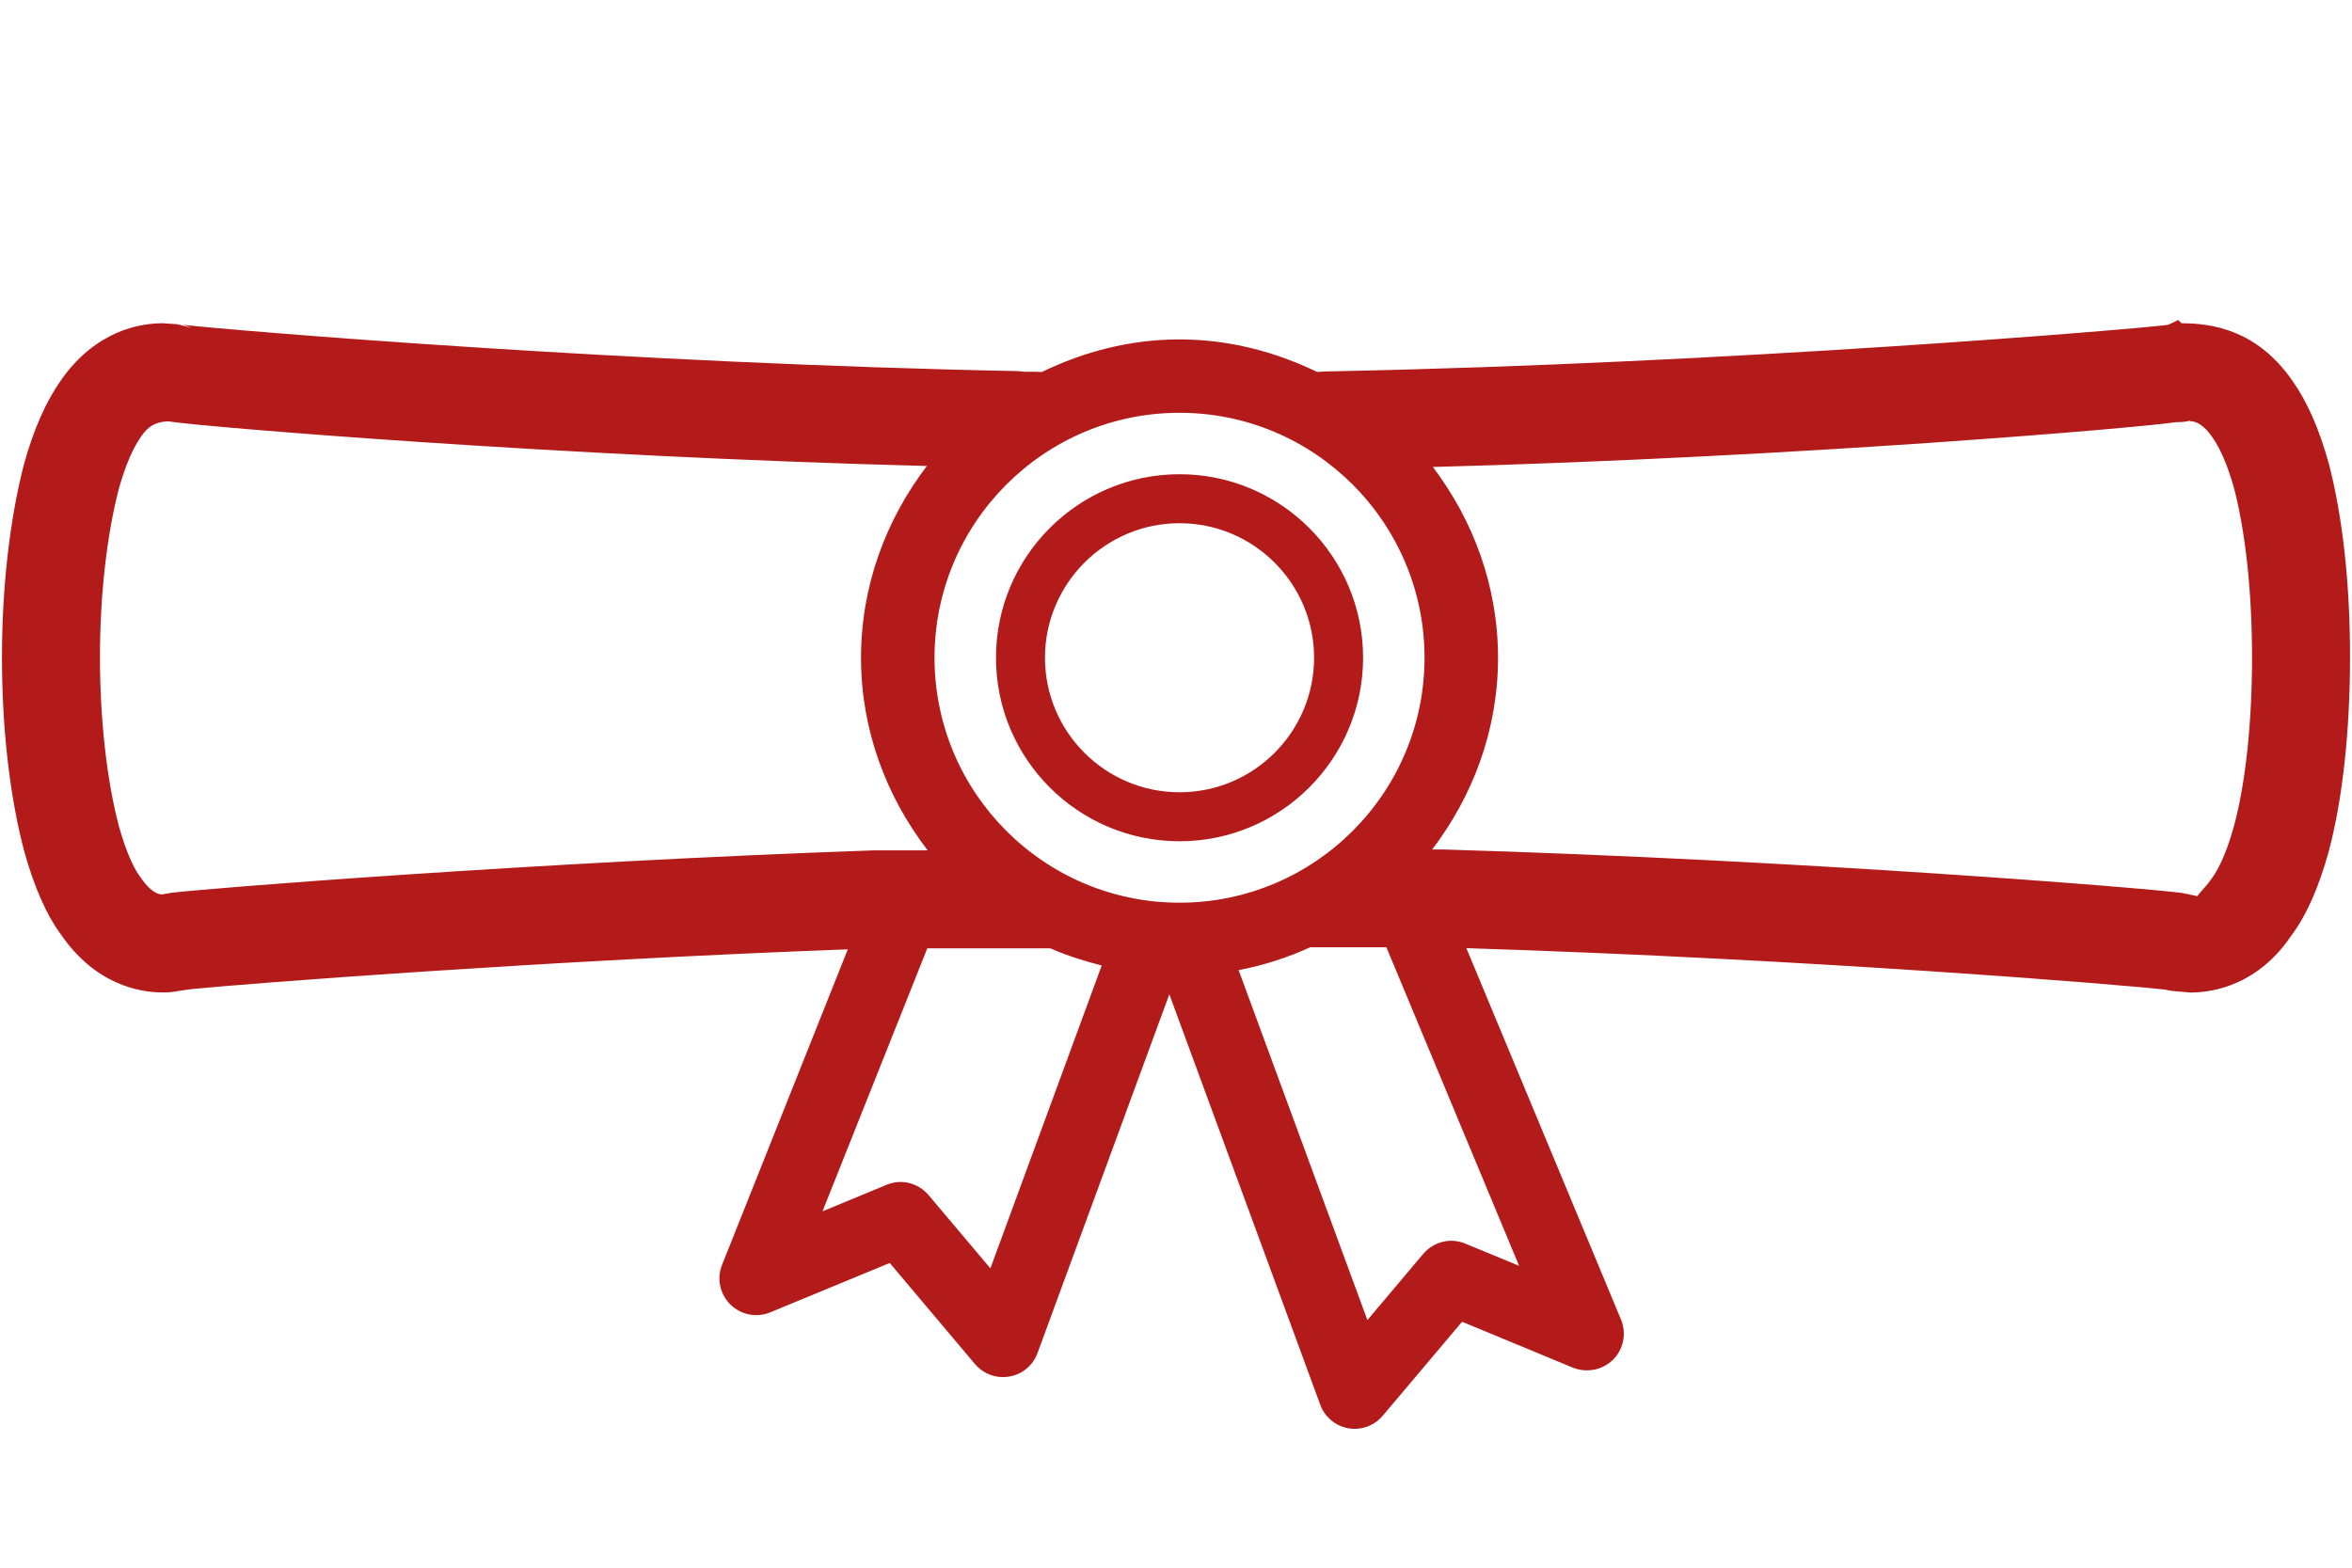
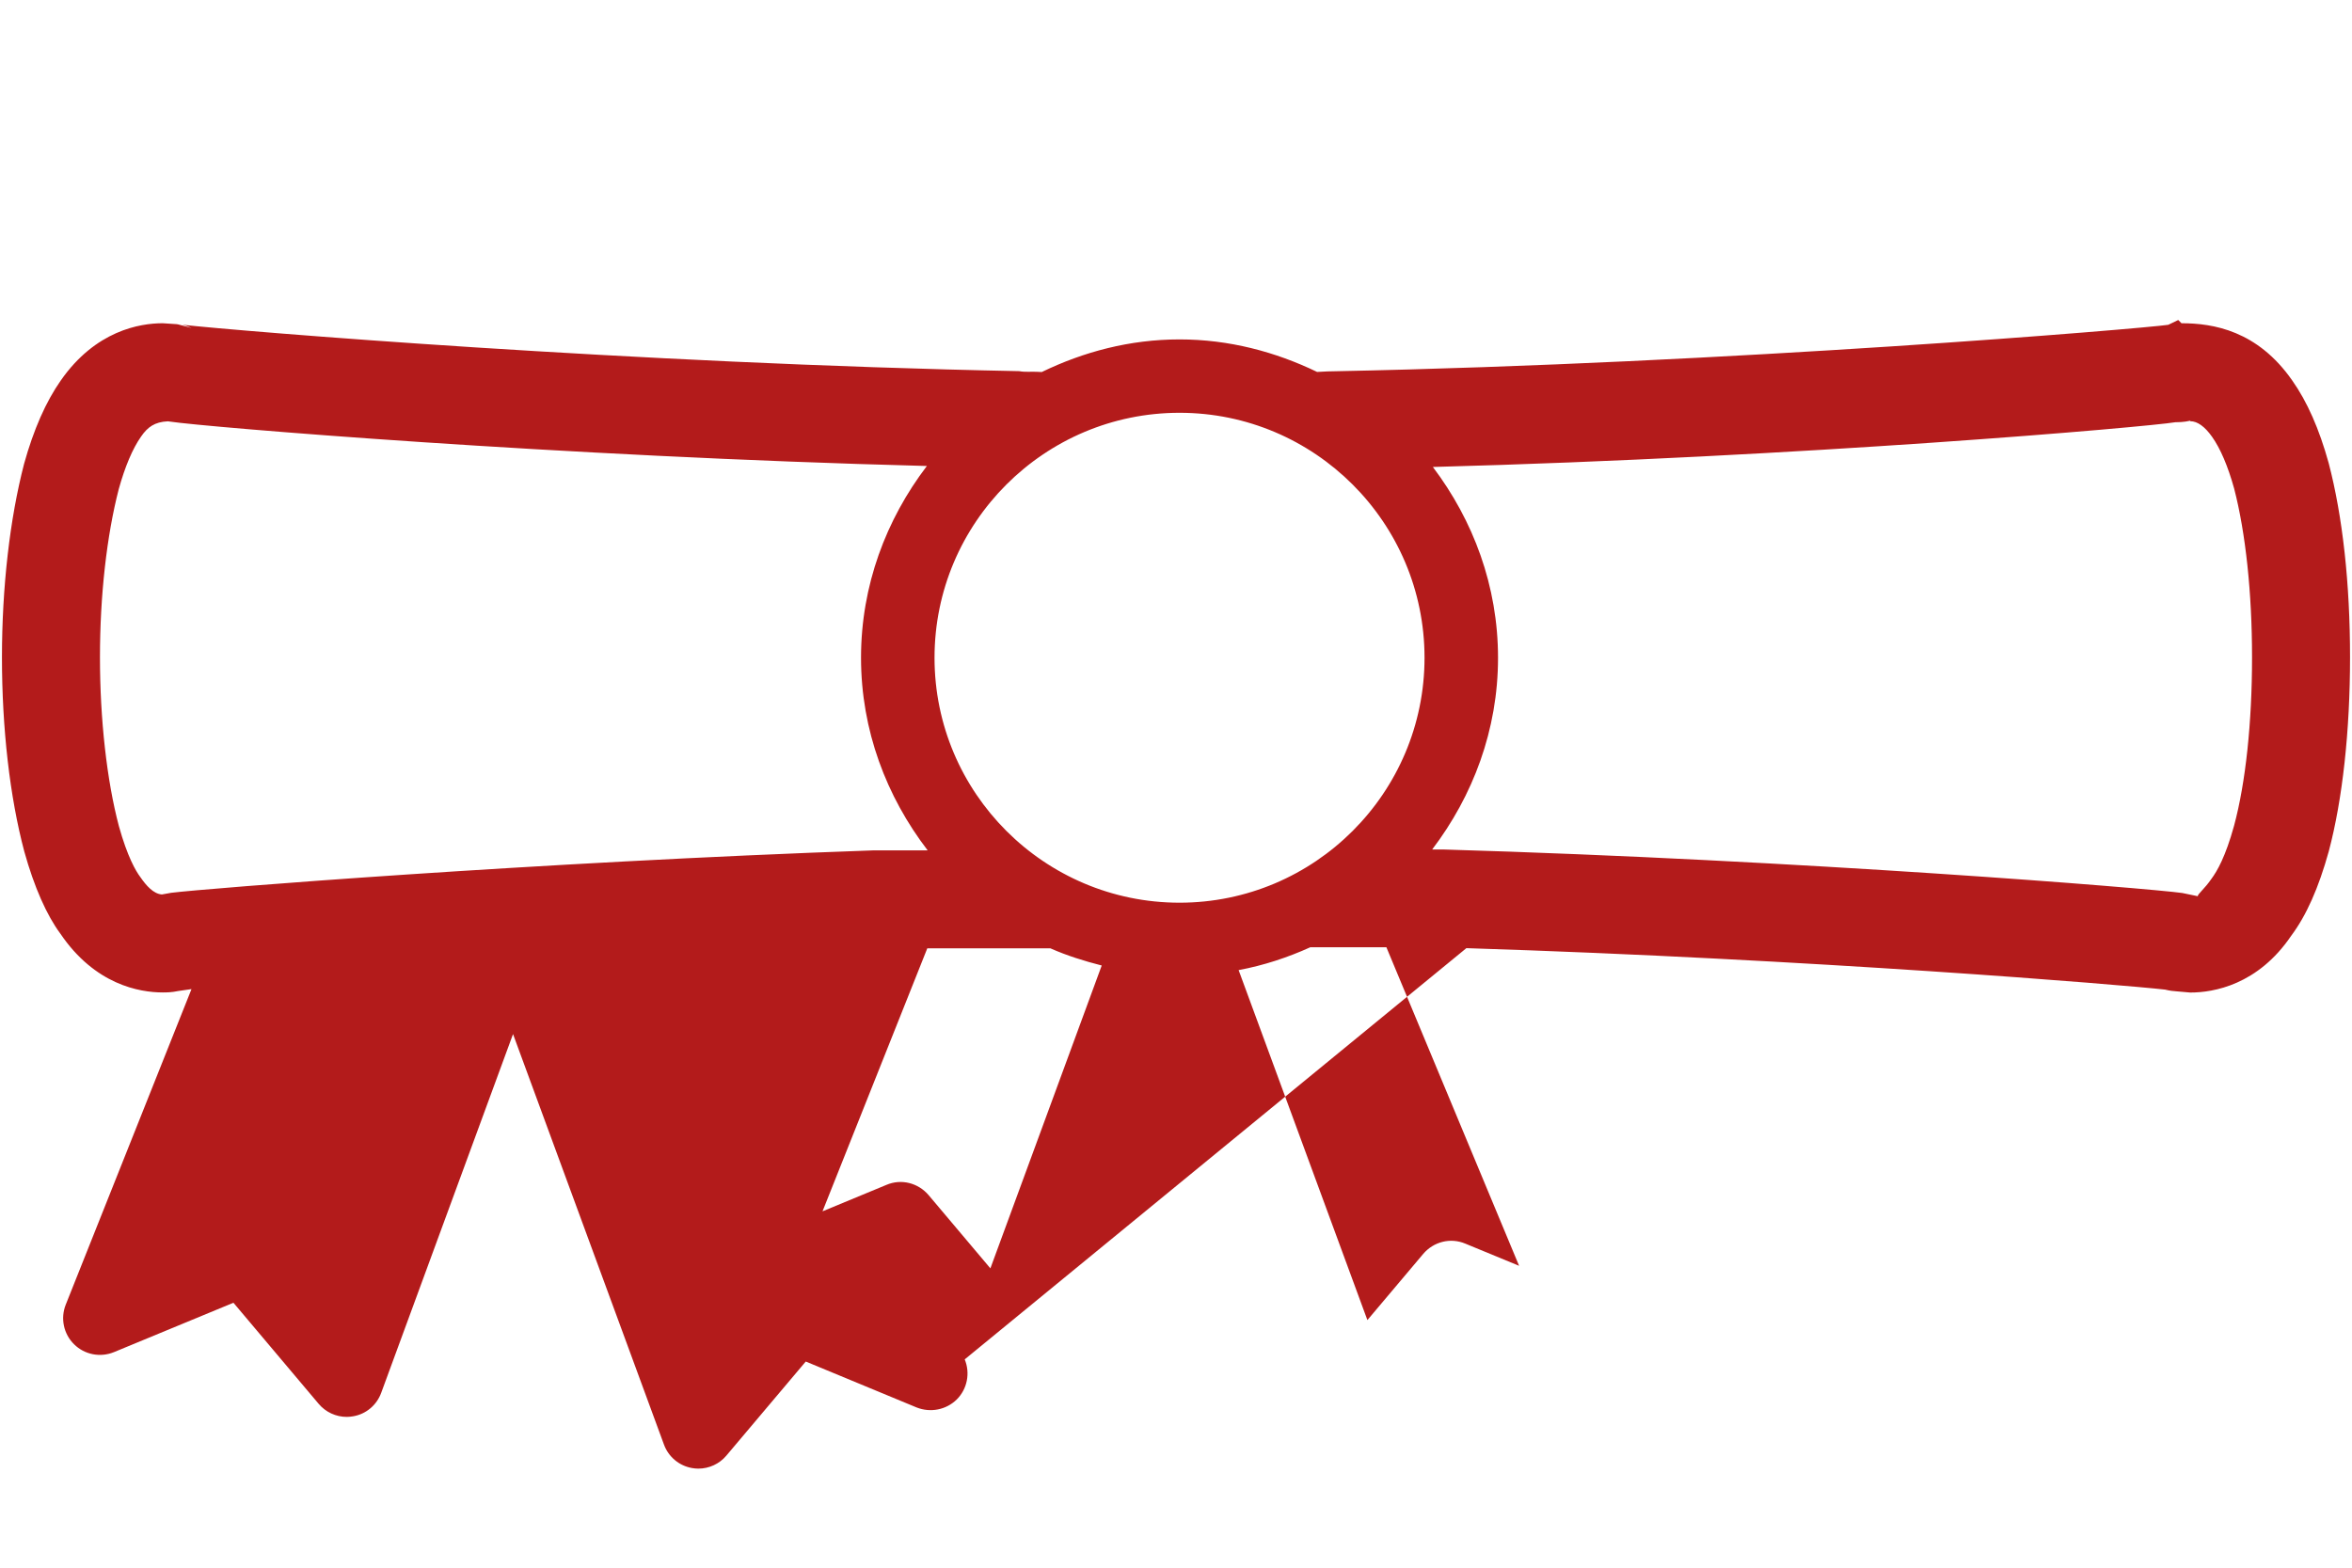
<svg xmlns="http://www.w3.org/2000/svg" version="1.1" id="Layer_1" x="0px" y="0px" viewBox="0 0 24 16" style="enable-background:new 0 0 24 16;" xml:space="preserve">
  <style type="text/css">
	.st0{fill:#B31B1B;}
</style>
  <g>
-     <path class="st0" d="M23.762,4.726c-0.097-0.35-0.219-0.626-0.372-0.843c-0.354-0.508-0.804-0.584-1.13-0.584   l-0.033-0.033l-0.102,0.049c-0.248,0.037-4.474,0.394-8.504,0.474c-0.044,0-0.099,0.002-0.181,0.007   c-0.427-0.206-0.899-0.332-1.404-0.332c-0.506,0-0.979,0.126-1.406,0.333L10.59,3.795   c-0.062-0.004-0.129,0.005-0.19-0.007C6.43,3.71,2.441,3.379,1.856,3.314c0.026,0.005,0.06,0.015,0.099,0.033   L1.814,3.31c-0.003,0-0.006-0.001-0.009-0.001c0.002,0,0.003,0,0.006,0L1.661,3.299c-0.236,0-0.686,0.076-1.04,0.583   c-0.153,0.218-0.278,0.502-0.375,0.851C0.1,5.294,0.02,5.996,0.02,6.709c0,0.724,0.08,1.426,0.228,1.982   c0.101,0.363,0.229,0.651,0.368,0.838c0.353,0.521,0.807,0.6,1.045,0.6c0.034,0,0.09,0,0.16-0.015   l0.133-0.019c0.591-0.059,3.626-0.292,6.697-0.406l-1.283,3.22c-0.056,0.14-0.022,0.3,0.085,0.405   c0.107,0.106,0.267,0.137,0.407,0.08l1.219-0.504l0.869,1.031c0.072,0.086,0.178,0.134,0.287,0.134   c0.021,0,0.043-0.002,0.065-0.006c0.132-0.022,0.241-0.114,0.287-0.24l1.345-3.661l1.54,4.189   c0.046,0.126,0.155,0.217,0.286,0.24c0.022,0.004,0.044,0.006,0.065,0.006c0.109,0,0.215-0.048,0.286-0.133   l0.81-0.96l1.132,0.469c0.14,0.055,0.3,0.025,0.409-0.082c0.107-0.107,0.139-0.269,0.081-0.409L14.963,9.677   c3.532,0.112,6.695,0.374,7.13,0.423c0.047,0.012,0.088,0.016,0.12,0.018l0.137,0.012   c0.238,0,0.69-0.078,1.03-0.58c0.154-0.206,0.279-0.486,0.383-0.861C23.903,8.163,23.98,7.46,23.98,6.709   C23.98,5.957,23.905,5.272,23.762,4.726z M14.536,6.713c0,1.379-1.121,2.5-2.5,2.5s-2.5-1.121-2.5-2.5   s1.121-2.5,2.5-2.5S14.536,5.334,14.536,6.713z M1.747,9.112L1.652,9.129C1.566,9.123,1.491,9.038,1.431,8.95   C1.387,8.892,1.3,8.745,1.213,8.431C1.09,7.967,1.02,7.34,1.02,6.709s0.069-1.243,0.192-1.718   C1.275,4.764,1.353,4.578,1.44,4.455c0.066-0.096,0.138-0.149,0.273-0.155l0.023,0.003   c0.356,0.054,3.94,0.355,7.722,0.453C9.042,5.302,8.786,5.975,8.786,6.713c0,0.742,0.26,1.418,0.68,1.966   H8.913C5.451,8.8,2.077,9.07,1.747,9.112z M10.106,12.945l-0.63-0.747c-0.106-0.125-0.279-0.17-0.431-0.105   l-0.652,0.27l1.069-2.684h1.257c0.167,0.074,0.343,0.129,0.523,0.175L10.106,12.945z M14.953,12.693   c-0.154-0.065-0.325-0.019-0.43,0.104l-0.57,0.676l-1.314-3.572c0.256-0.048,0.499-0.128,0.731-0.233h0.777   l1.354,3.251L14.953,12.693z M22.797,8.426c-0.088,0.32-0.174,0.466-0.231,0.543   c-0.07,0.103-0.146,0.16-0.139,0.178l-0.159-0.033c-0.343-0.048-3.877-0.336-7.538-0.444h-0.116   c0.415-0.546,0.672-1.219,0.672-1.956c0-0.733-0.253-1.403-0.665-1.948c3.766-0.1,7.295-0.409,7.579-0.457   c0.029,0,0.083,0,0.149-0.015l0.001,0.005c0.072,0,0.148,0.054,0.222,0.159c0.086,0.121,0.162,0.301,0.225,0.527   C22.915,5.439,22.98,6.051,22.98,6.709C22.98,7.376,22.915,7.987,22.797,8.426z" />
-     <path class="st0" d="M12.036,8.586c1.033,0,1.873-0.84,1.873-1.873s-0.84-1.873-1.873-1.873s-1.873,0.84-1.873,1.873   S11.002,8.586,12.036,8.586z M12.036,5.34c0.757,0,1.373,0.616,1.373,1.373s-0.616,1.373-1.373,1.373   s-1.373-0.616-1.373-1.373S11.279,5.34,12.036,5.34z" />
+     <path class="st0" d="M23.762,4.726c-0.097-0.35-0.219-0.626-0.372-0.843c-0.354-0.508-0.804-0.584-1.13-0.584   l-0.033-0.033l-0.102,0.049c-0.248,0.037-4.474,0.394-8.504,0.474c-0.044,0-0.099,0.002-0.181,0.007   c-0.427-0.206-0.899-0.332-1.404-0.332c-0.506,0-0.979,0.126-1.406,0.333L10.59,3.795   c-0.062-0.004-0.129,0.005-0.19-0.007C6.43,3.71,2.441,3.379,1.856,3.314c0.026,0.005,0.06,0.015,0.099,0.033   L1.814,3.31c-0.003,0-0.006-0.001-0.009-0.001c0.002,0,0.003,0,0.006,0L1.661,3.299c-0.236,0-0.686,0.076-1.04,0.583   c-0.153,0.218-0.278,0.502-0.375,0.851C0.1,5.294,0.02,5.996,0.02,6.709c0,0.724,0.08,1.426,0.228,1.982   c0.101,0.363,0.229,0.651,0.368,0.838c0.353,0.521,0.807,0.6,1.045,0.6c0.034,0,0.09,0,0.16-0.015   l0.133-0.019l-1.283,3.22c-0.056,0.14-0.022,0.3,0.085,0.405   c0.107,0.106,0.267,0.137,0.407,0.08l1.219-0.504l0.869,1.031c0.072,0.086,0.178,0.134,0.287,0.134   c0.021,0,0.043-0.002,0.065-0.006c0.132-0.022,0.241-0.114,0.287-0.24l1.345-3.661l1.54,4.189   c0.046,0.126,0.155,0.217,0.286,0.24c0.022,0.004,0.044,0.006,0.065,0.006c0.109,0,0.215-0.048,0.286-0.133   l0.81-0.96l1.132,0.469c0.14,0.055,0.3,0.025,0.409-0.082c0.107-0.107,0.139-0.269,0.081-0.409L14.963,9.677   c3.532,0.112,6.695,0.374,7.13,0.423c0.047,0.012,0.088,0.016,0.12,0.018l0.137,0.012   c0.238,0,0.69-0.078,1.03-0.58c0.154-0.206,0.279-0.486,0.383-0.861C23.903,8.163,23.98,7.46,23.98,6.709   C23.98,5.957,23.905,5.272,23.762,4.726z M14.536,6.713c0,1.379-1.121,2.5-2.5,2.5s-2.5-1.121-2.5-2.5   s1.121-2.5,2.5-2.5S14.536,5.334,14.536,6.713z M1.747,9.112L1.652,9.129C1.566,9.123,1.491,9.038,1.431,8.95   C1.387,8.892,1.3,8.745,1.213,8.431C1.09,7.967,1.02,7.34,1.02,6.709s0.069-1.243,0.192-1.718   C1.275,4.764,1.353,4.578,1.44,4.455c0.066-0.096,0.138-0.149,0.273-0.155l0.023,0.003   c0.356,0.054,3.94,0.355,7.722,0.453C9.042,5.302,8.786,5.975,8.786,6.713c0,0.742,0.26,1.418,0.68,1.966   H8.913C5.451,8.8,2.077,9.07,1.747,9.112z M10.106,12.945l-0.63-0.747c-0.106-0.125-0.279-0.17-0.431-0.105   l-0.652,0.27l1.069-2.684h1.257c0.167,0.074,0.343,0.129,0.523,0.175L10.106,12.945z M14.953,12.693   c-0.154-0.065-0.325-0.019-0.43,0.104l-0.57,0.676l-1.314-3.572c0.256-0.048,0.499-0.128,0.731-0.233h0.777   l1.354,3.251L14.953,12.693z M22.797,8.426c-0.088,0.32-0.174,0.466-0.231,0.543   c-0.07,0.103-0.146,0.16-0.139,0.178l-0.159-0.033c-0.343-0.048-3.877-0.336-7.538-0.444h-0.116   c0.415-0.546,0.672-1.219,0.672-1.956c0-0.733-0.253-1.403-0.665-1.948c3.766-0.1,7.295-0.409,7.579-0.457   c0.029,0,0.083,0,0.149-0.015l0.001,0.005c0.072,0,0.148,0.054,0.222,0.159c0.086,0.121,0.162,0.301,0.225,0.527   C22.915,5.439,22.98,6.051,22.98,6.709C22.98,7.376,22.915,7.987,22.797,8.426z" />
  </g>
</svg>